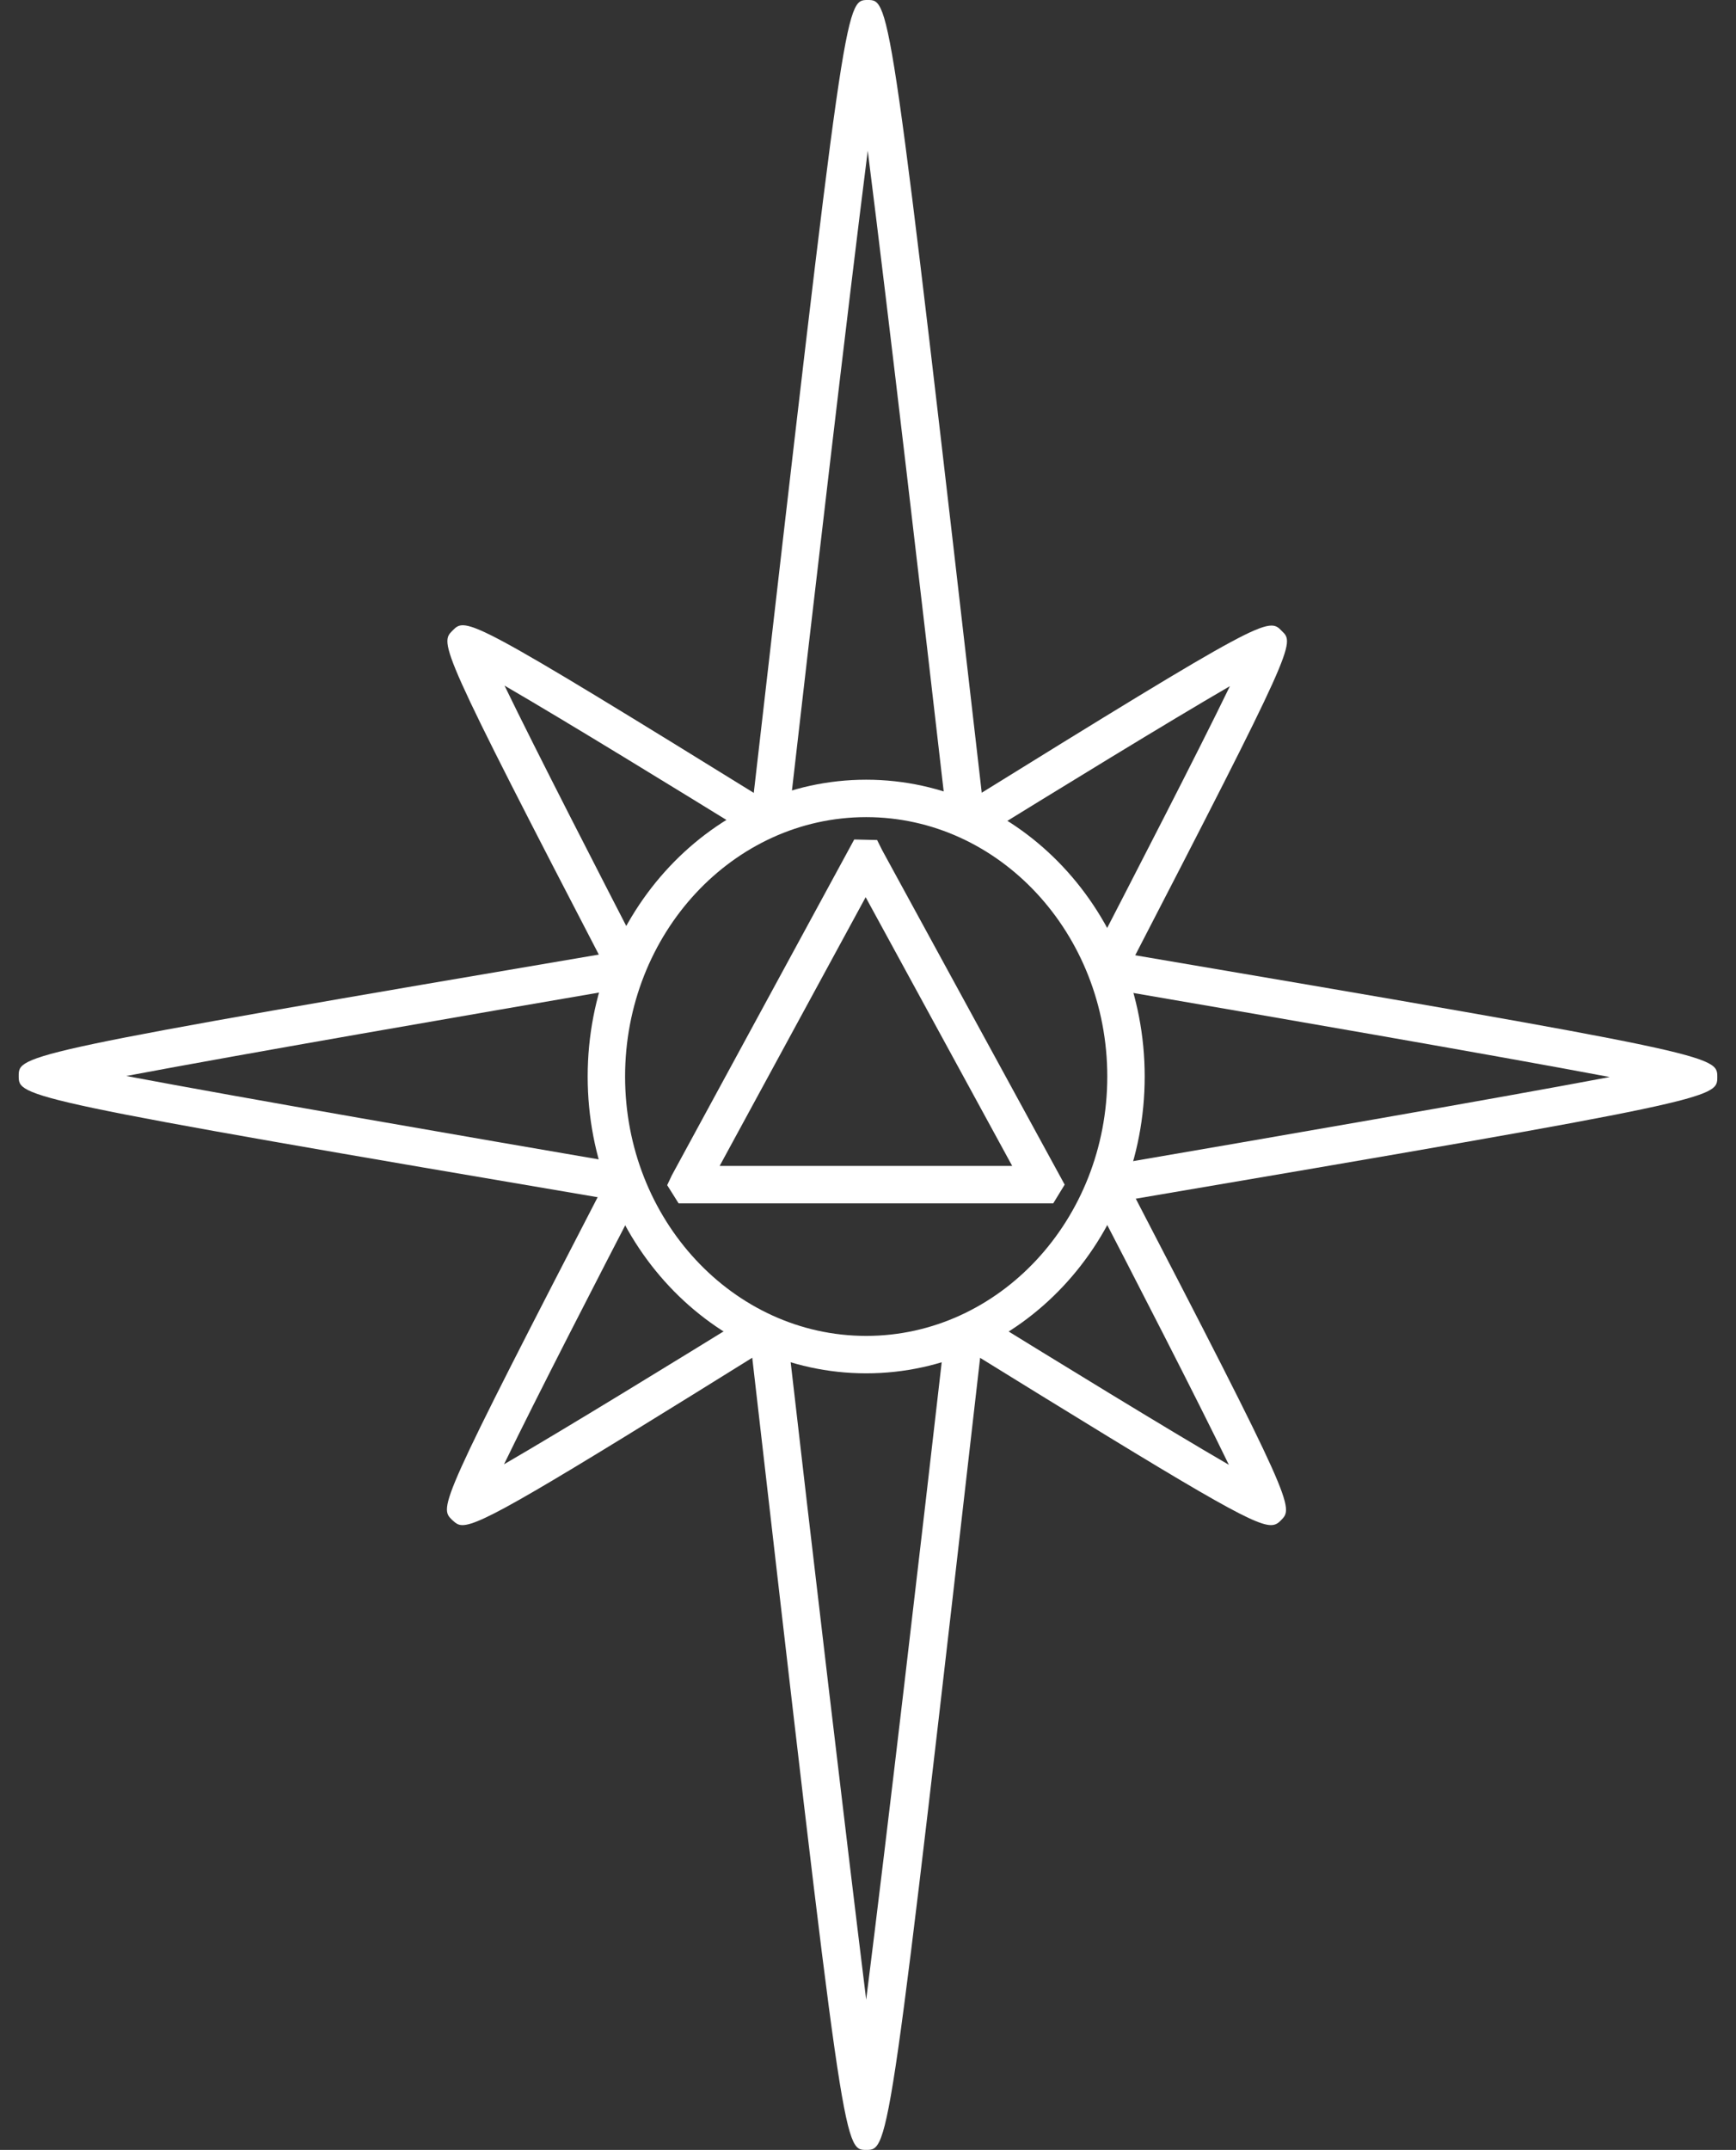
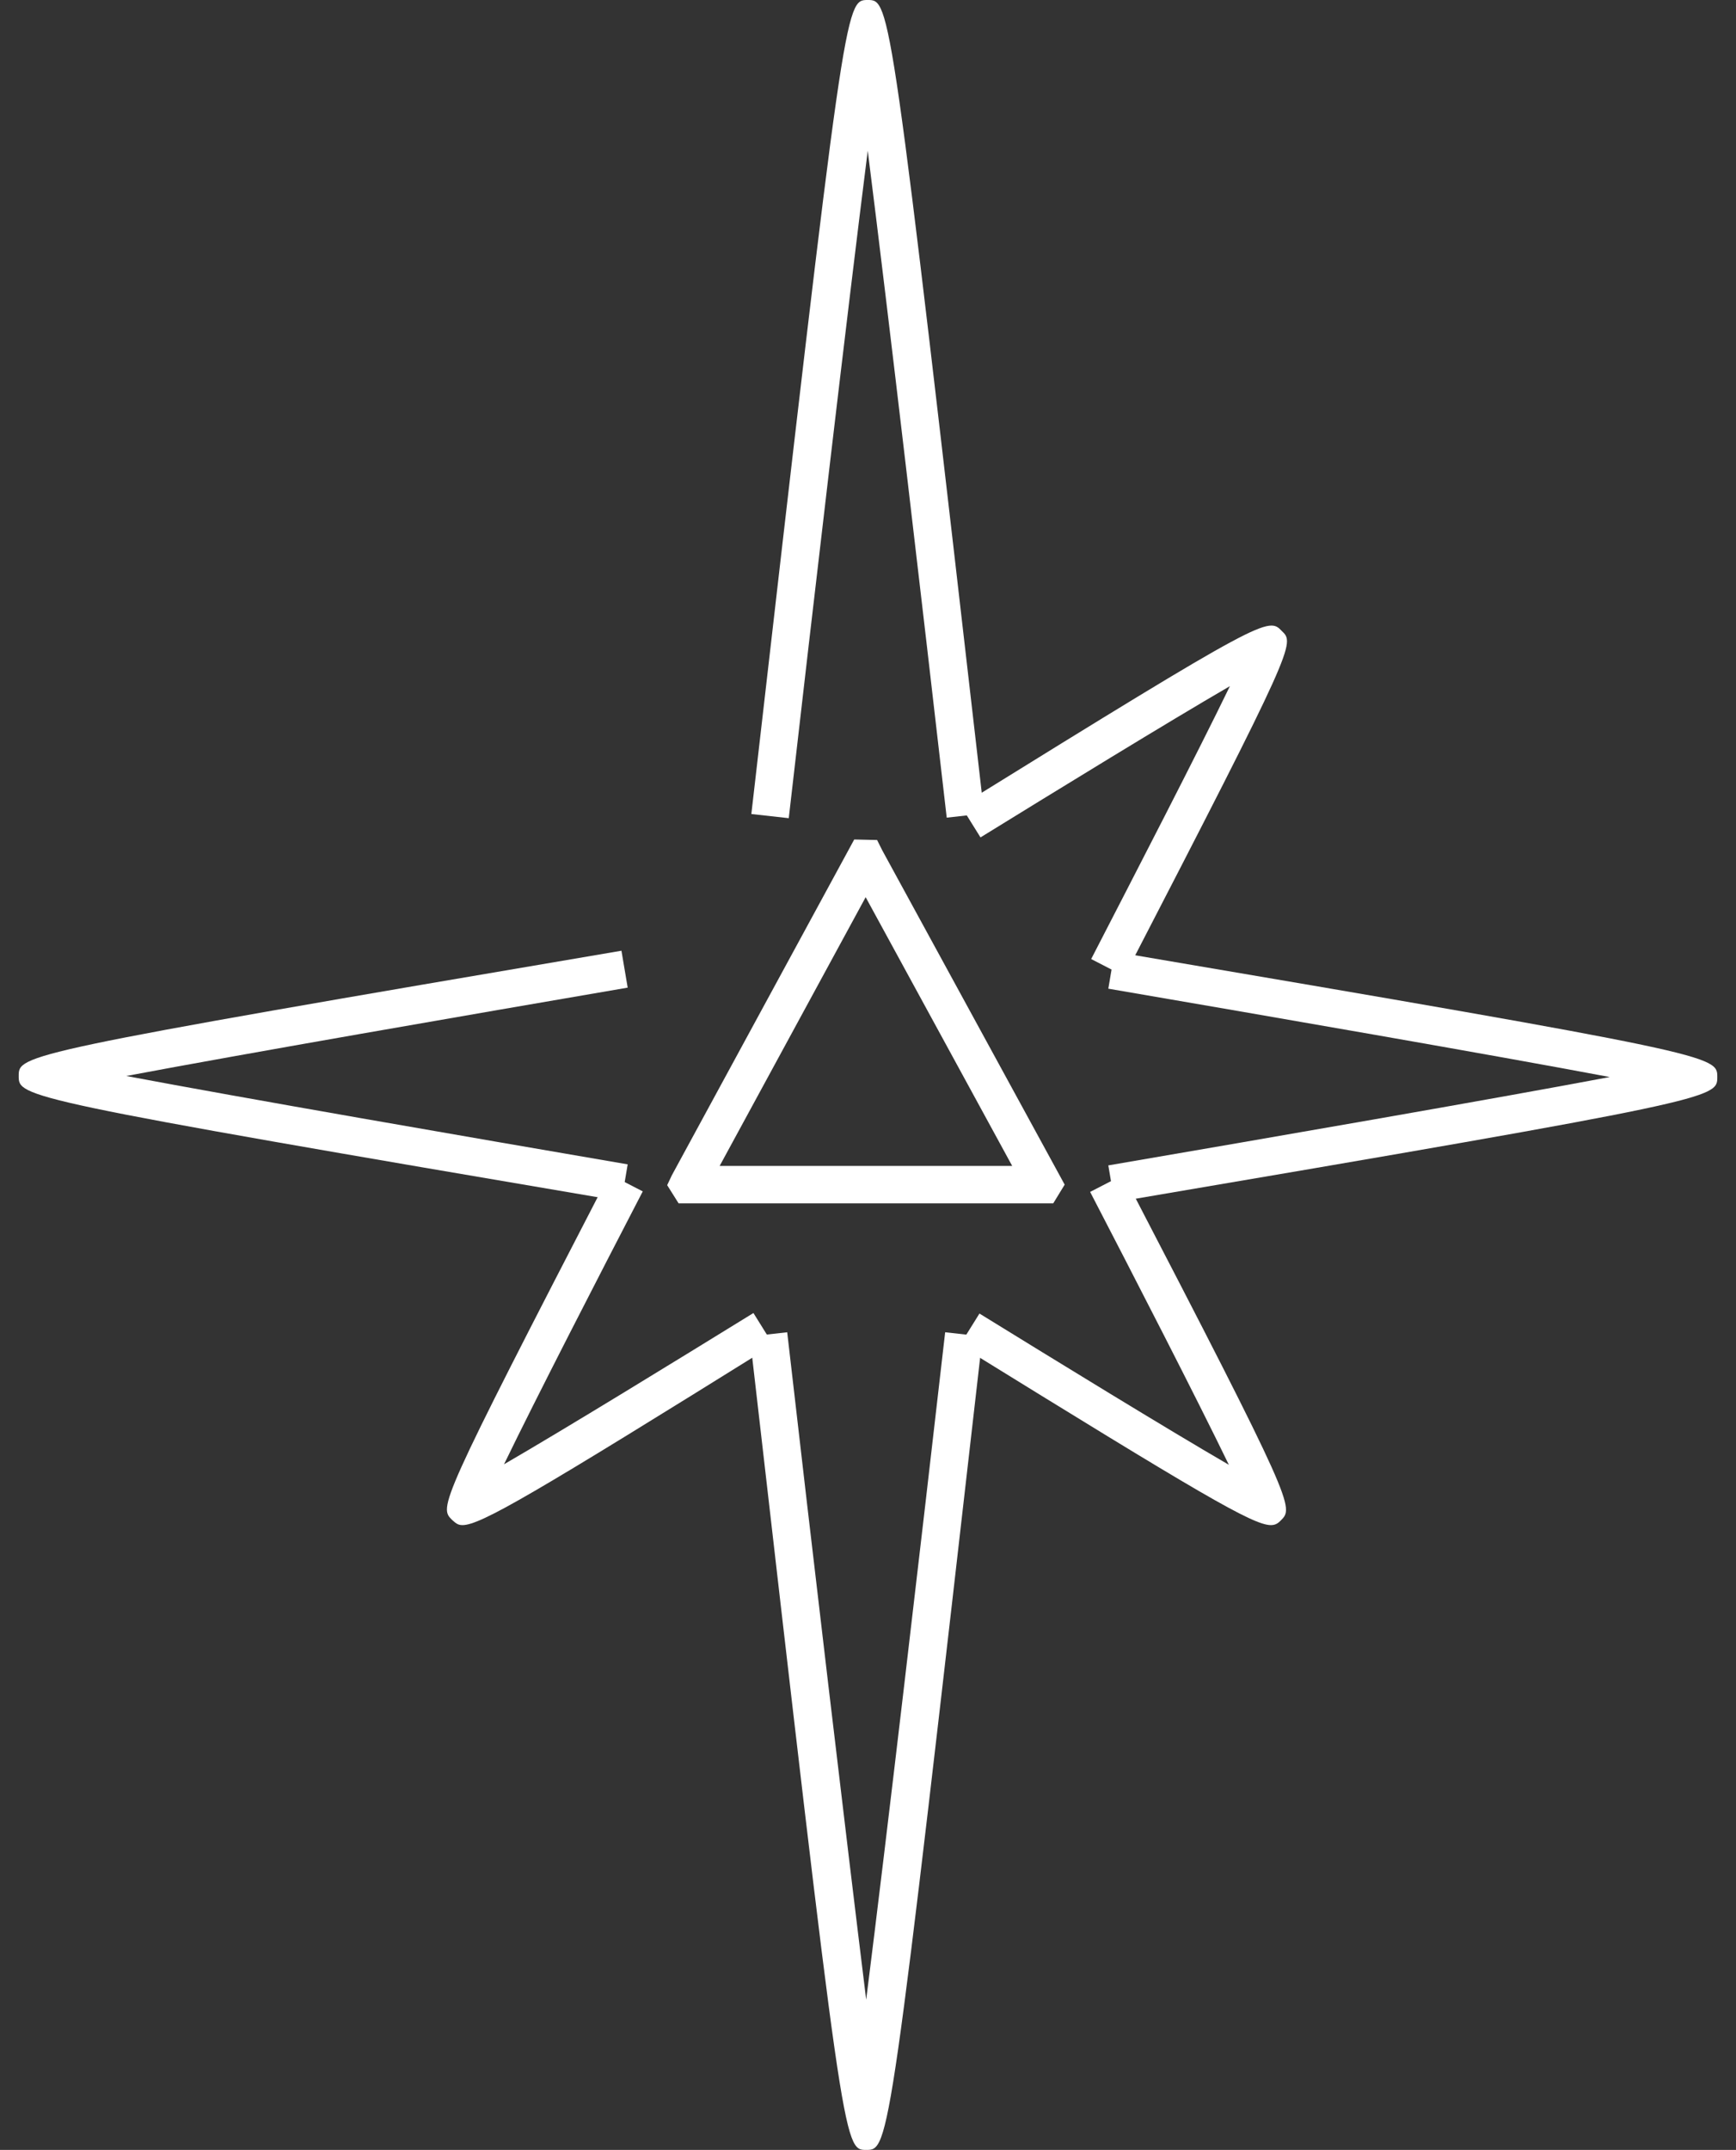
<svg xmlns="http://www.w3.org/2000/svg" id="Layer_1" x="0px" y="0px" viewBox="0 0 334.1 413.6" style="enable-background:new 0 0 334.1 413.6;" xml:space="preserve">
  <rect x="0" y="0" width="334.1" height="413.6" fill="#333333" stroke="none" />
  <style type="text/css"> .st0{fill:#FFFFFF;} </style>
  <g>
    <g>
-       <path class="st0" d="M166.7,264.2c-29.6,0-53.6-25.6-53.6-57.1s24.1-57.1,53.6-57.1s53.6,25.6,53.6,57.1S196.3,264.2,166.7,264.2z M166.7,157.2c-25.6,0-46.4,22.4-46.4,49.9s20.8,49.9,46.4,49.9c25.6,0,46.4-22.4,46.4-49.9S192.3,157.2,166.7,157.2z" />
-     </g>
+       </g>
    <g>
      <path class="st0" d="M166.7,413.6c-4.4,0-4.4,0-22.4-156.5l7.2-0.8c4.7,41,11.3,96.8,15.2,128.4c4-31.6,10.5-87.4,15.2-128.4 l7.2,0.8C171.2,413.6,171.2,413.6,166.7,413.6z" />
    </g>
    <g>
      <path class="st0" d="M119.6,231.1c-116-19.7-116-20-116-24.1s0-4.4,116-24.1l1.2,7.1c-30.9,5.3-73.7,12.7-96.5,17 c22.8,4.3,65.6,11.7,96.5,17L119.6,231.1z" />
    </g>
    <g>
      <path class="st0" d="M214.5,231.3l-1.2-7.1c30.9-5.3,73.7-12.7,96.5-17c-22.8-4.3-65.6-11.7-96.5-17l1.2-7.1 c116,19.7,116,20,116,24.1S330.5,211.6,214.5,231.3z" />
    </g>
    <g>
      <path class="st0" d="M89,293.4c-1,0-1.4-0.5-2-1c-2.5-2.5-2.7-2.7,30.3-66.5l6.4,3.3c-8.3,16-20.5,39.7-26.7,52.5 c11.9-6.9,33.4-20.1,48-29.1l3.8,6.1C102.7,287.4,92.5,293.4,89,293.4z" />
    </g>
    <g>
      <path class="st0" d="M244.6,293.4c-3.5,0-13.6-6-59.9-34.6l3.8-6.1c14.6,9,36.1,22.2,48,29.1c-6.2-12.8-18.4-36.5-26.7-52.5 l6.4-3.3c33.1,63.7,32.8,64,30.3,66.5C246.1,292.9,245.6,293.4,244.6,293.4z" />
    </g>
    <g>
      <path class="st0" d="M182.2,157.3C177.5,116.4,171,60.6,167,29c-4,31.6-10.5,87.4-15.2,128.4l-7.2-0.8C162.6,0,162.6,0,167,0 s4.4,0,22.4,156.5L182.2,157.3z" />
    </g>
    <g>
      <path class="st0" d="M216.4,187.8l-6.4-3.3c8.3-16.1,20.5-39.7,26.7-52.5c-11.9,6.9-33.4,20.1-48,29.1l-3.8-6.1 c58.9-36.5,59.2-36.3,61.8-33.6C249.2,123.8,249.4,124,216.4,187.8z" />
    </g>
    <g>
-       <path class="st0" d="M117.4,187.8c-33.1-63.7-32.8-64-30.3-66.5c2.6-2.6,2.8-2.9,61.8,33.6l-3.8,6.1c-14.6-9-36.1-22.2-48-29.1 c6.2,12.8,18.4,36.5,26.7,52.6L117.4,187.8z" />
-     </g>
+       </g>
    <g>
      <path class="st0" d="M200.7,231.5h-70.1l-2.2-3.5l0.9-1.9l35.1-64.6l4.4,0.1l1,2l35.1,64.3l-2.2,3.6L200.7,231.5z M138.5,224.3 h56.3l-28.2-51.7L138.5,224.3z" />
    </g>
  </g>
</svg>